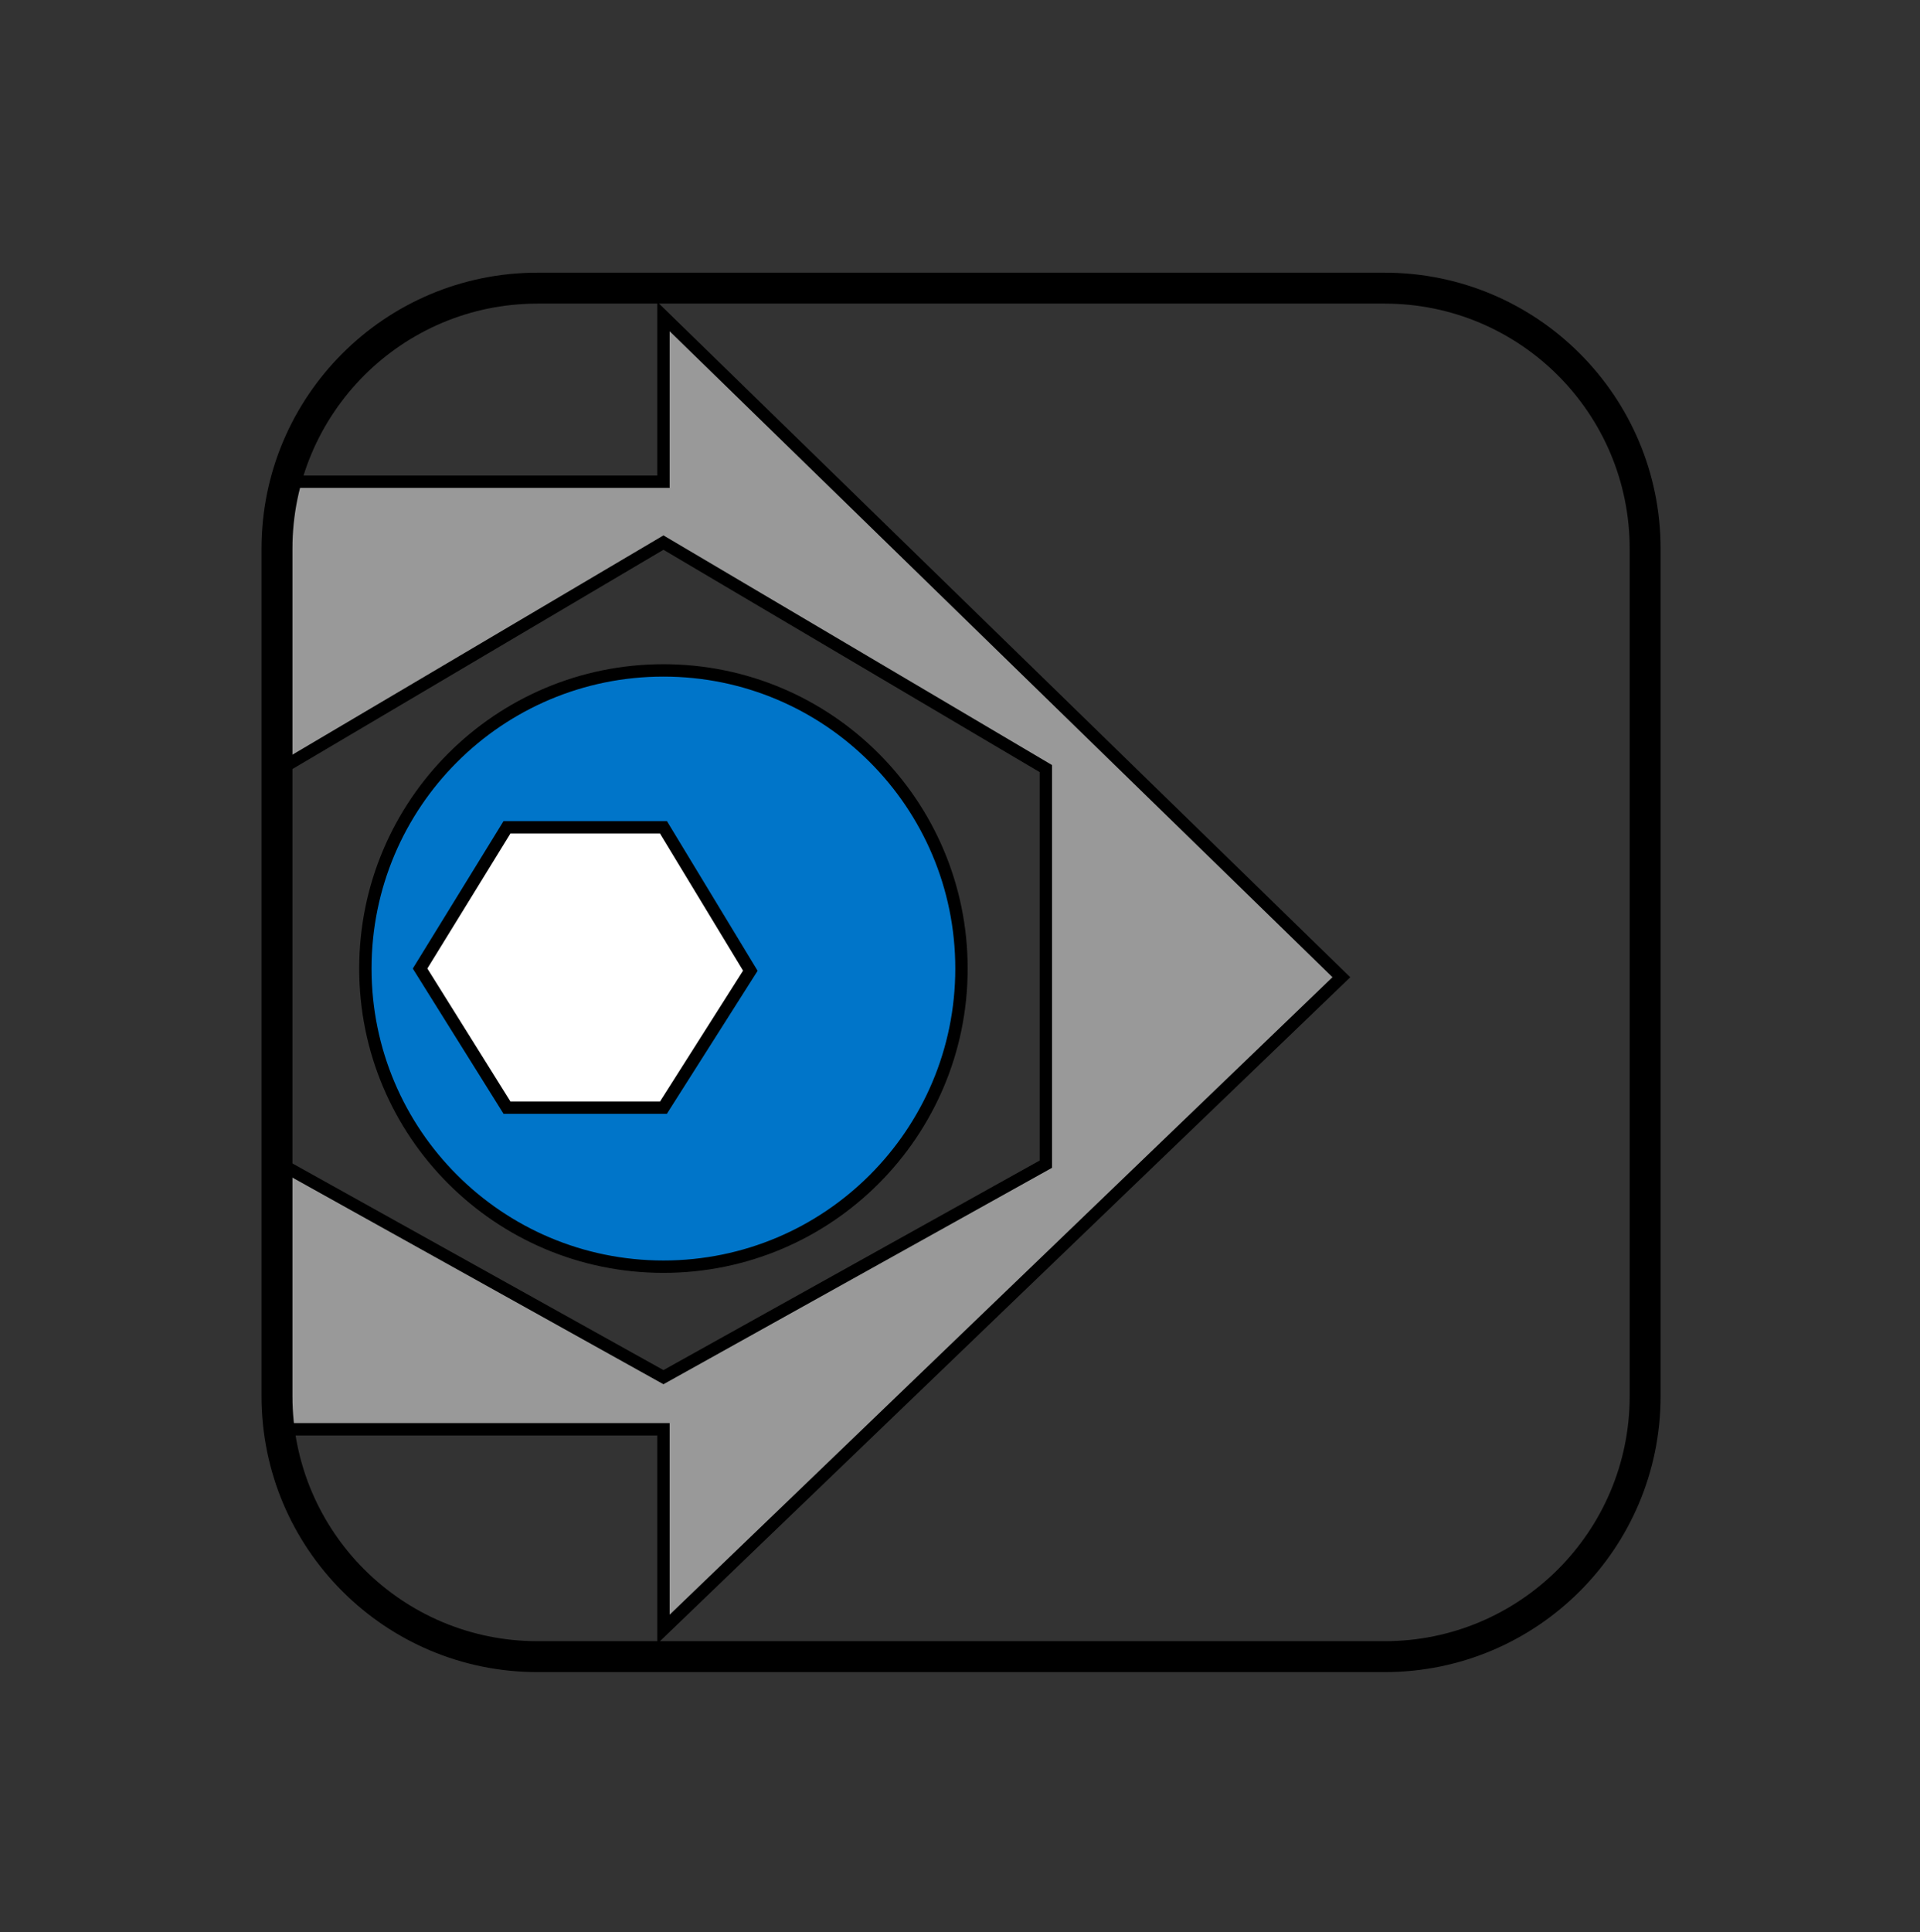
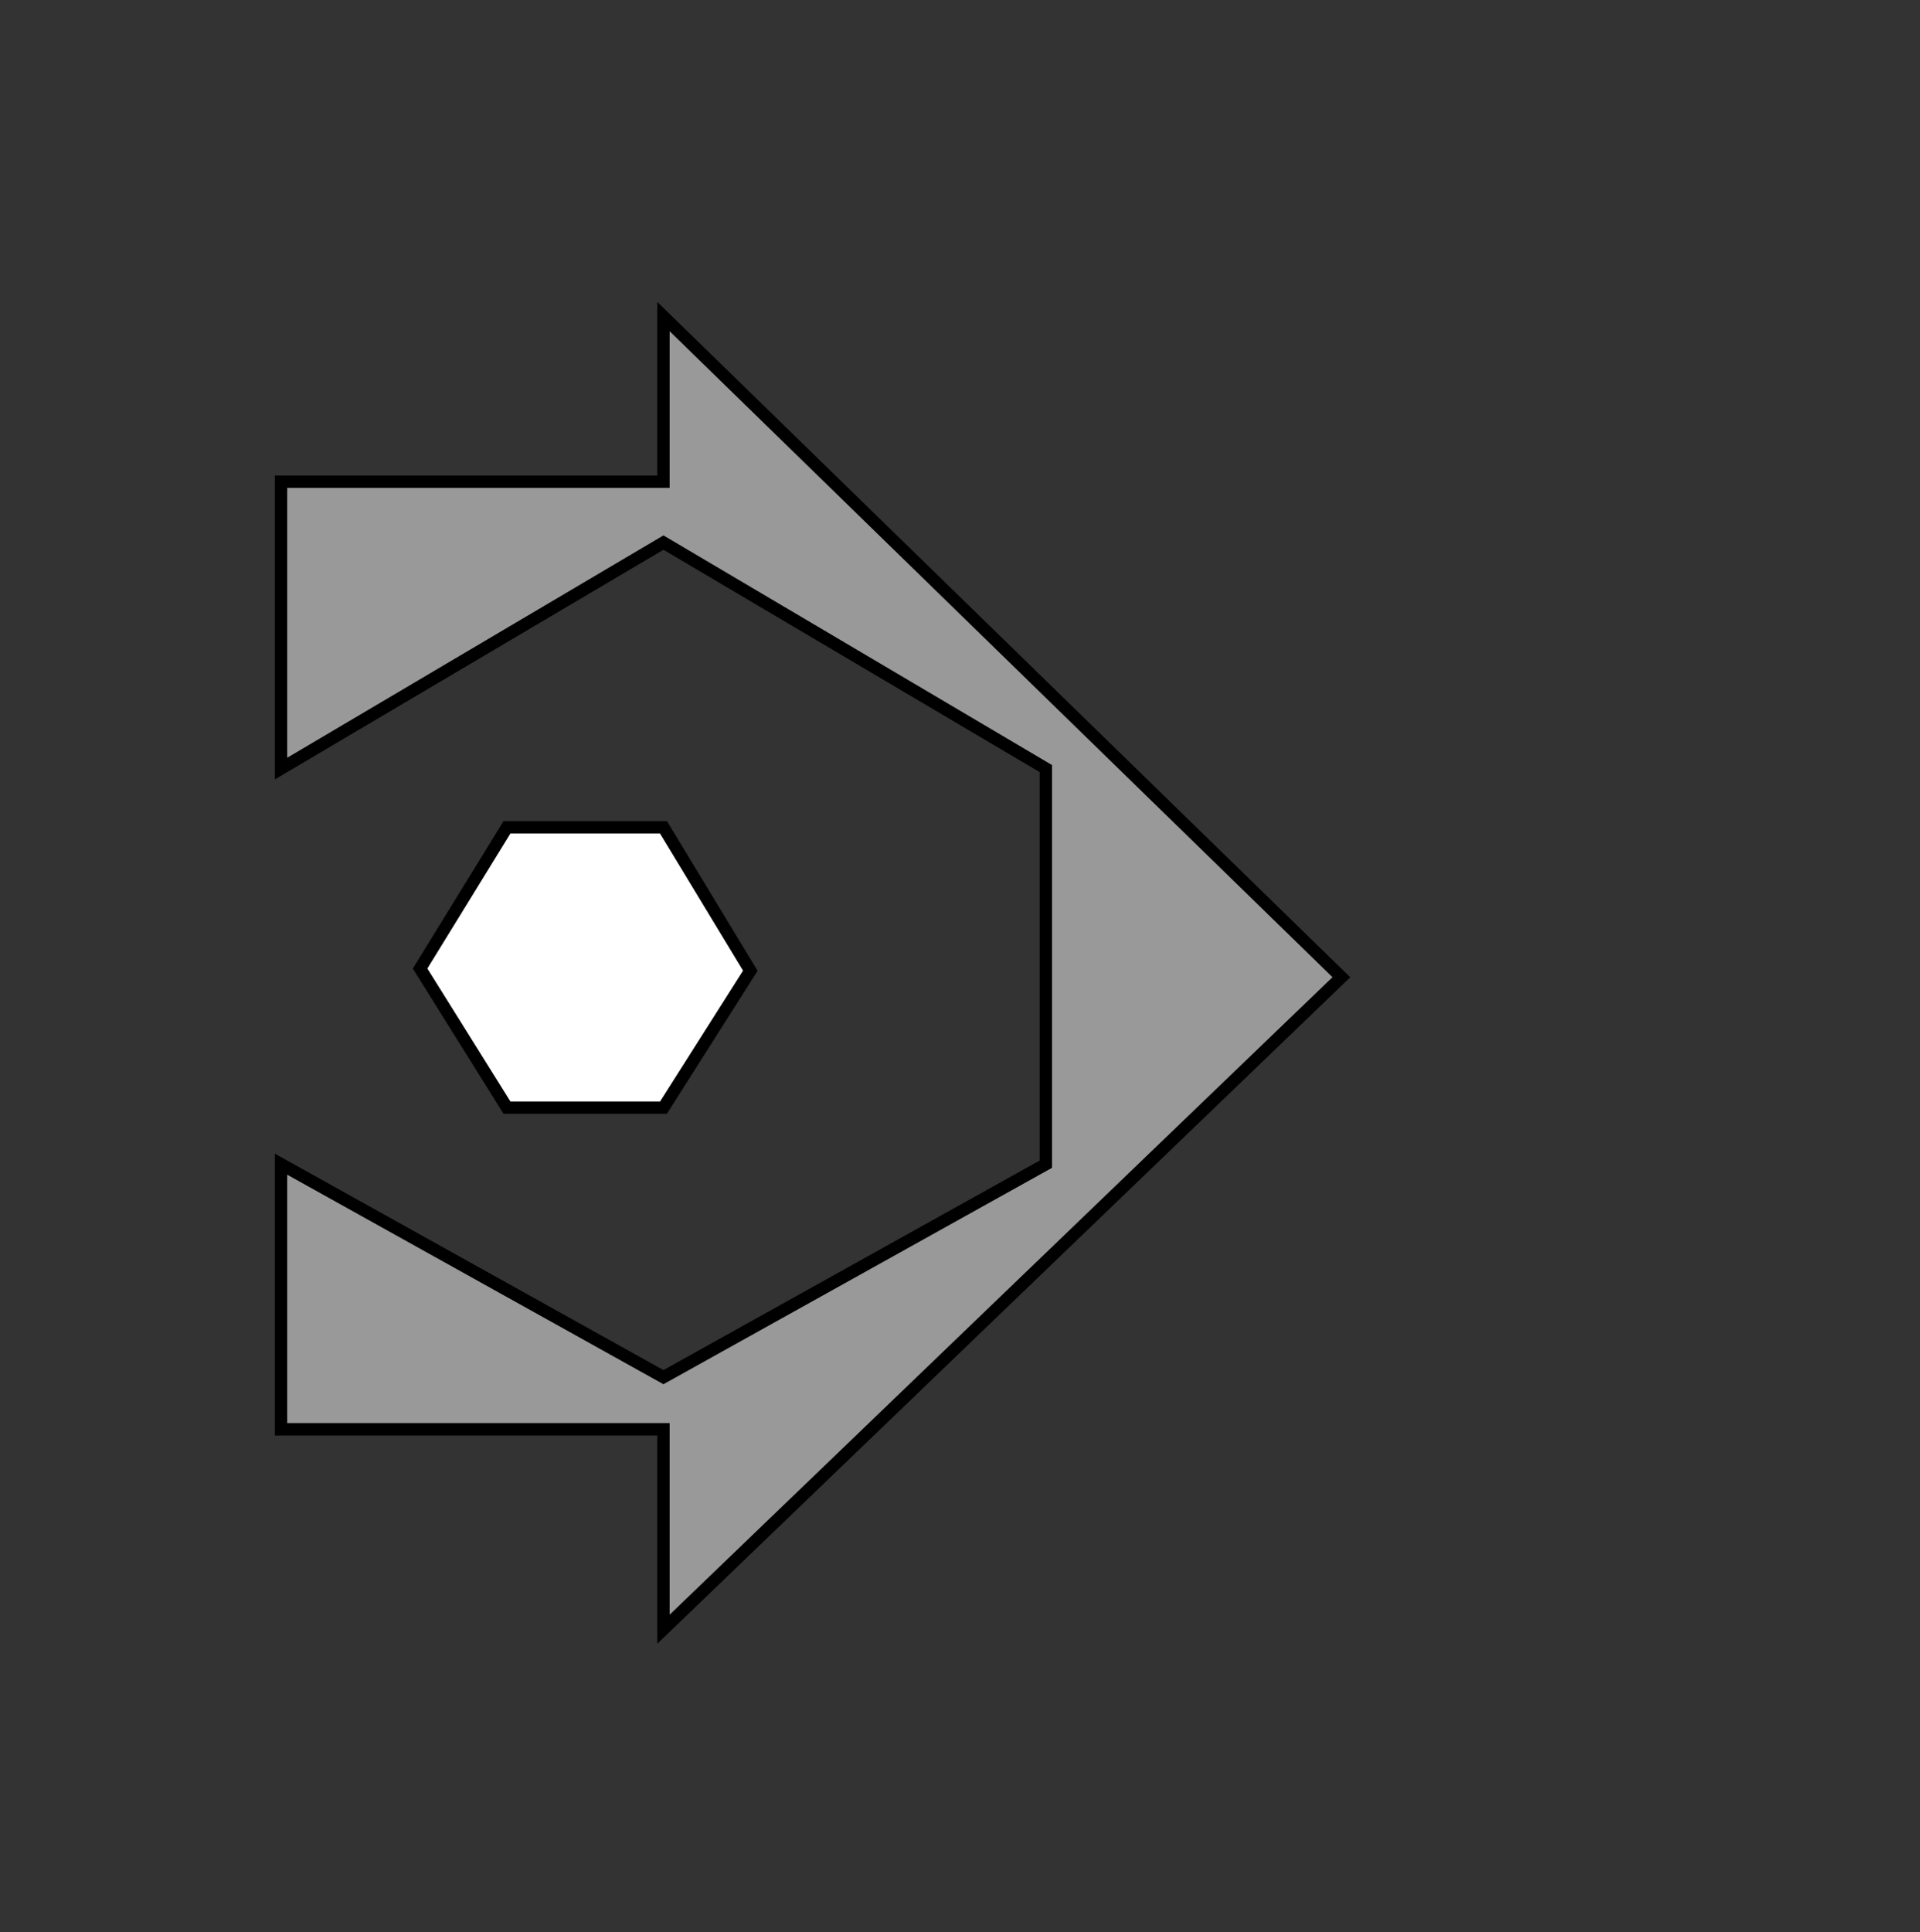
<svg xmlns="http://www.w3.org/2000/svg" version="1.1" x="0px" y="0px" width="310.394px" height="312.281px" viewBox="0 0 310.394 312.281" enable-background="new 0 0 310.394 312.281" xml:space="preserve">
  <rect x="0" y="0" width="310.394" height="312.281" fill="#333333" stroke="none" />
  <g id="Layer_10">
-     <path fill="#0075C9" stroke="#000000" stroke-width="2" stroke-miterlimit="10" d="M59.068,156.542   c0-26.616,21.573-48.188,48.187-48.188c26.61,0,48.181,21.572,48.181,48.188c0,26.608-21.57,48.183-48.181,48.183   C80.641,204.725,59.068,183.15,59.068,156.542" />
    <polygon fill="#999999" stroke="#000000" stroke-width="2" stroke-miterlimit="10" points="107.255,263.325 107.255,231.01    45.43,231.01 45.43,188.157 107.255,222.581 169.076,188.157 169.076,124.223 107.255,87.695 45.43,124.223 45.43,77.859    107.255,77.859 107.255,51.163 216.85,157.943  " />
    <polygon fill="#FFFFFF" stroke="#000000" stroke-width="2" stroke-miterlimit="10" points="81.963,133.709 107.255,133.709    121.302,156.891 107.255,179.022 81.963,179.022 67.912,156.539  " />
  </g>
  <g id="Layer_8">
</g>
  <g id="rounded_x5F_square">
-     <path fill="none" stroke="#000000" stroke-width="5" stroke-miterlimit="10" d="M265.96,225.639   c0,23.26-18.854,42.114-42.114,42.114H86.892c-23.259,0-42.115-18.854-42.115-42.114V88.686c0-23.259,18.855-42.115,42.115-42.115   h136.954c23.26,0,42.114,18.855,42.114,42.115V225.639z" />
-   </g>
+     </g>
  <g id="Layer_4">
    <rect x="-0.424" y="0.641" fill="none" width="311.812" height="311.811" />
  </g>
</svg>